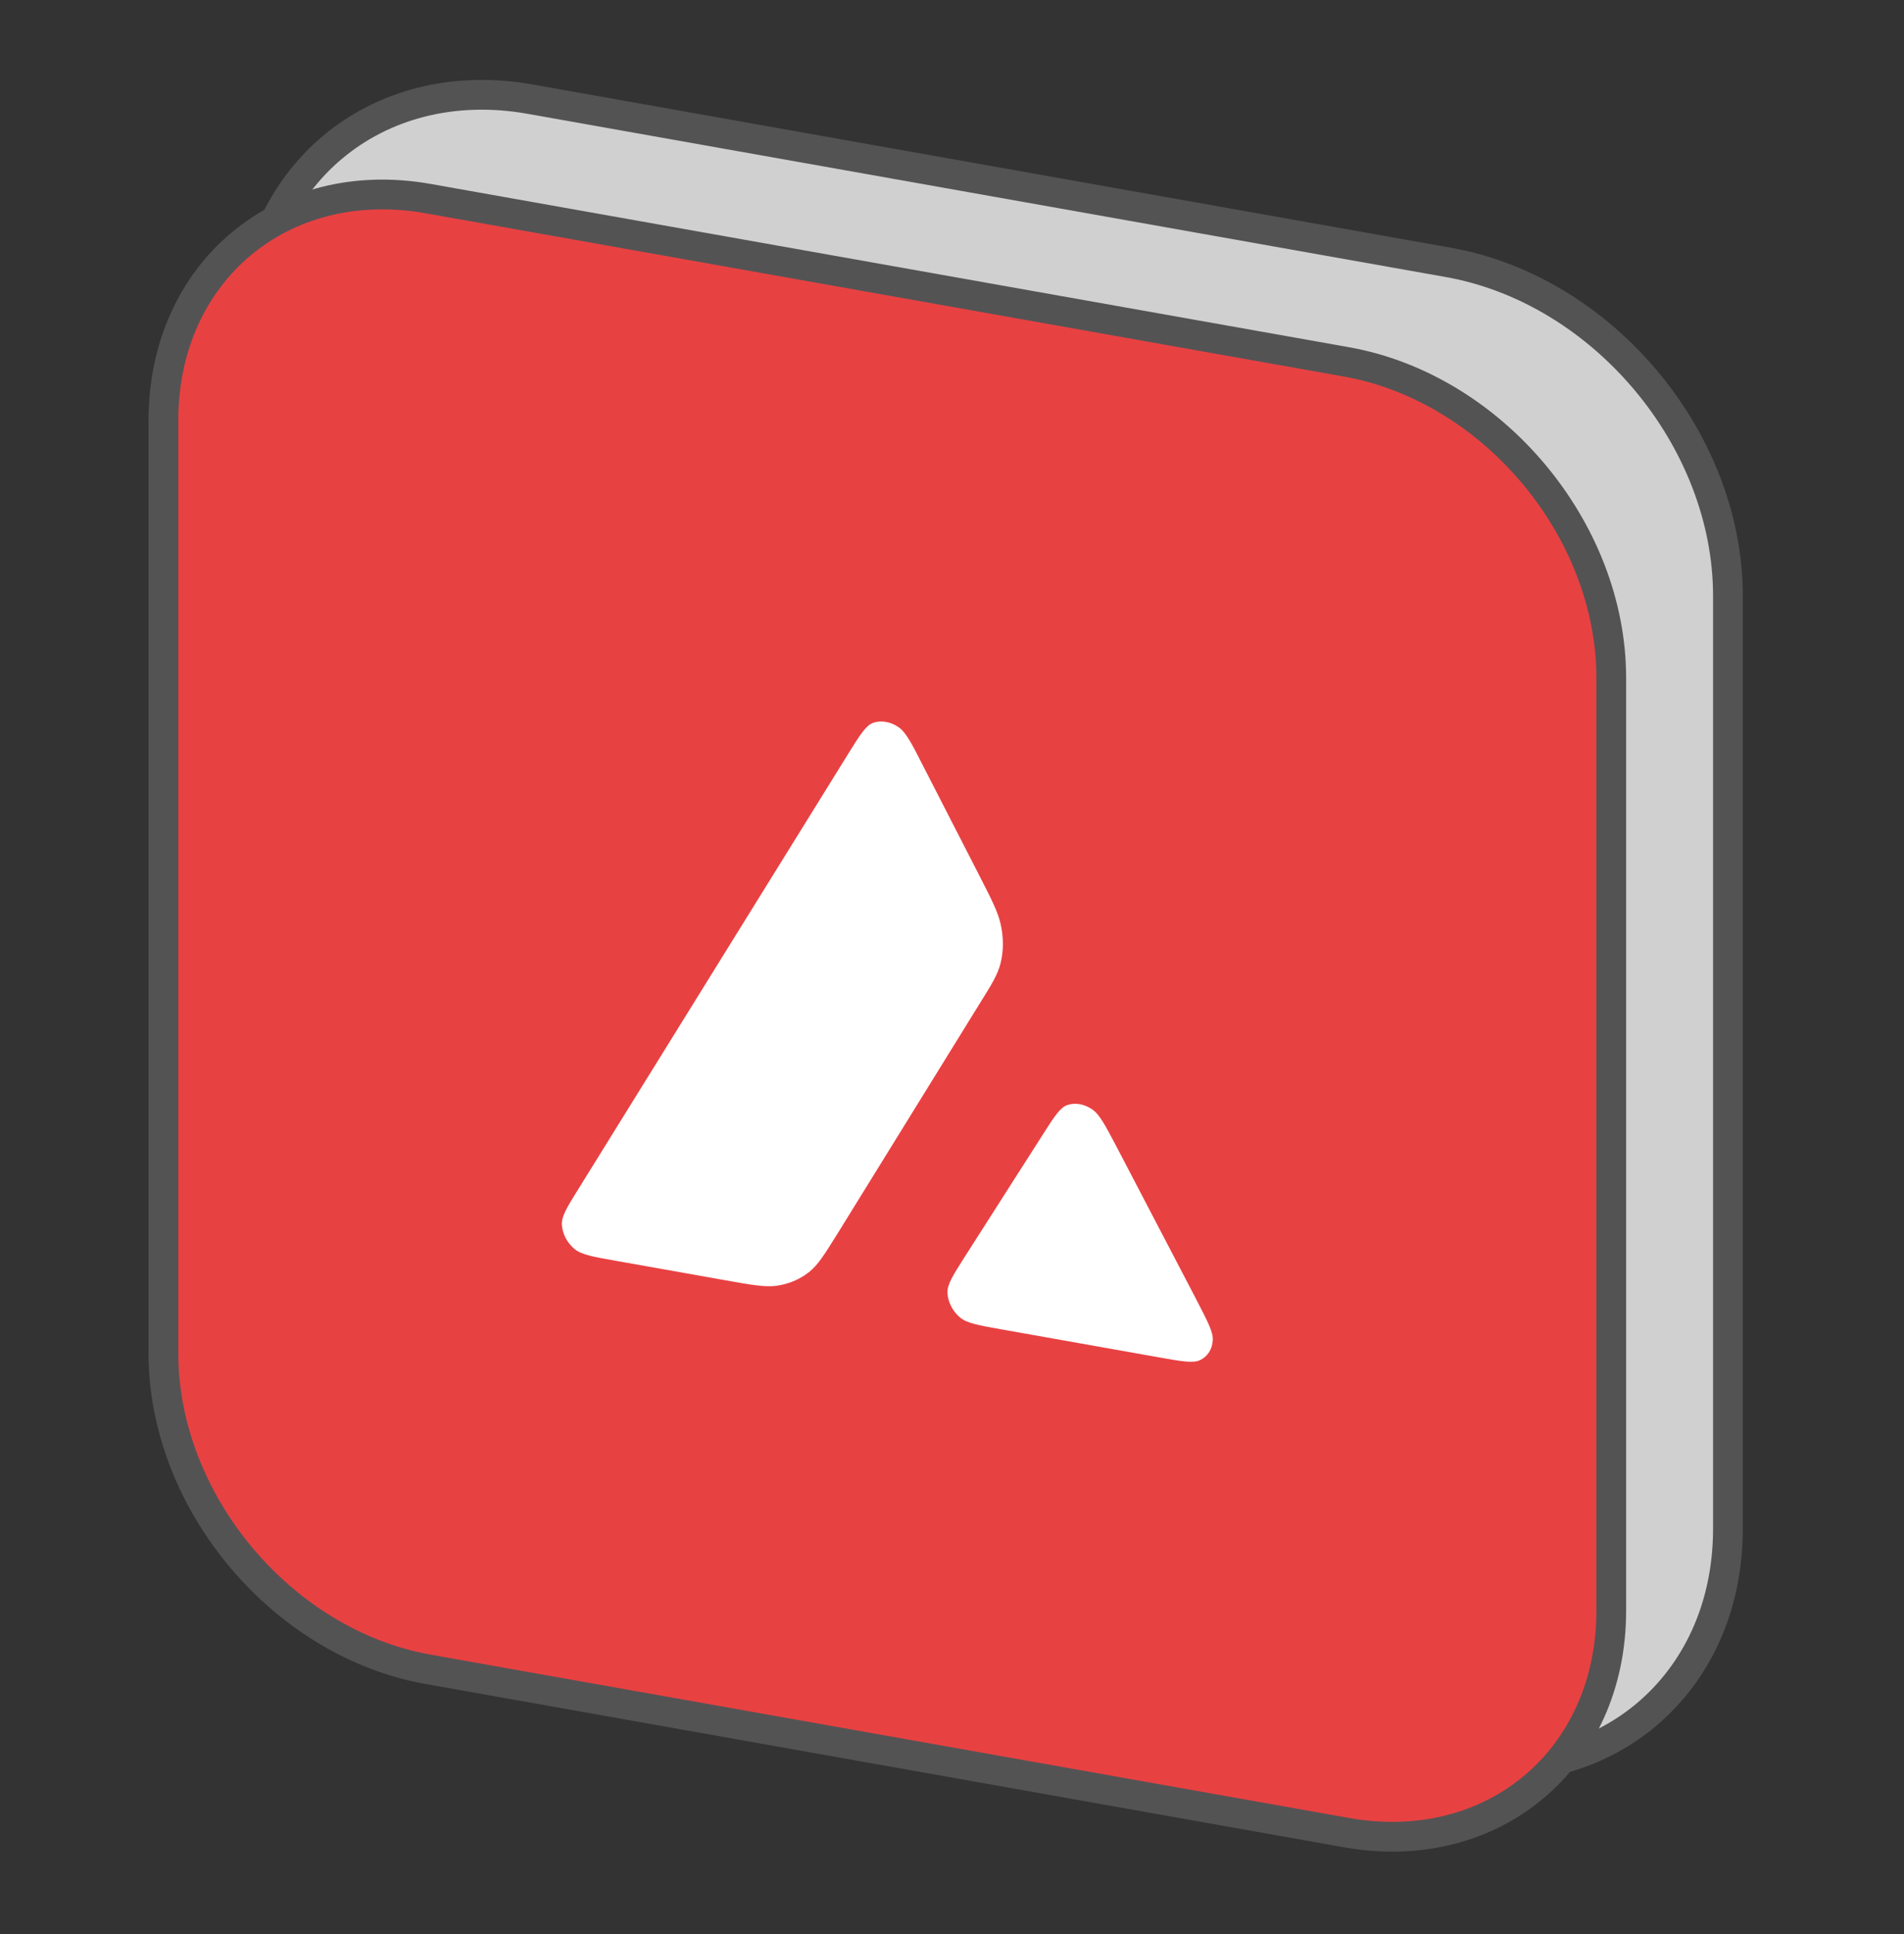
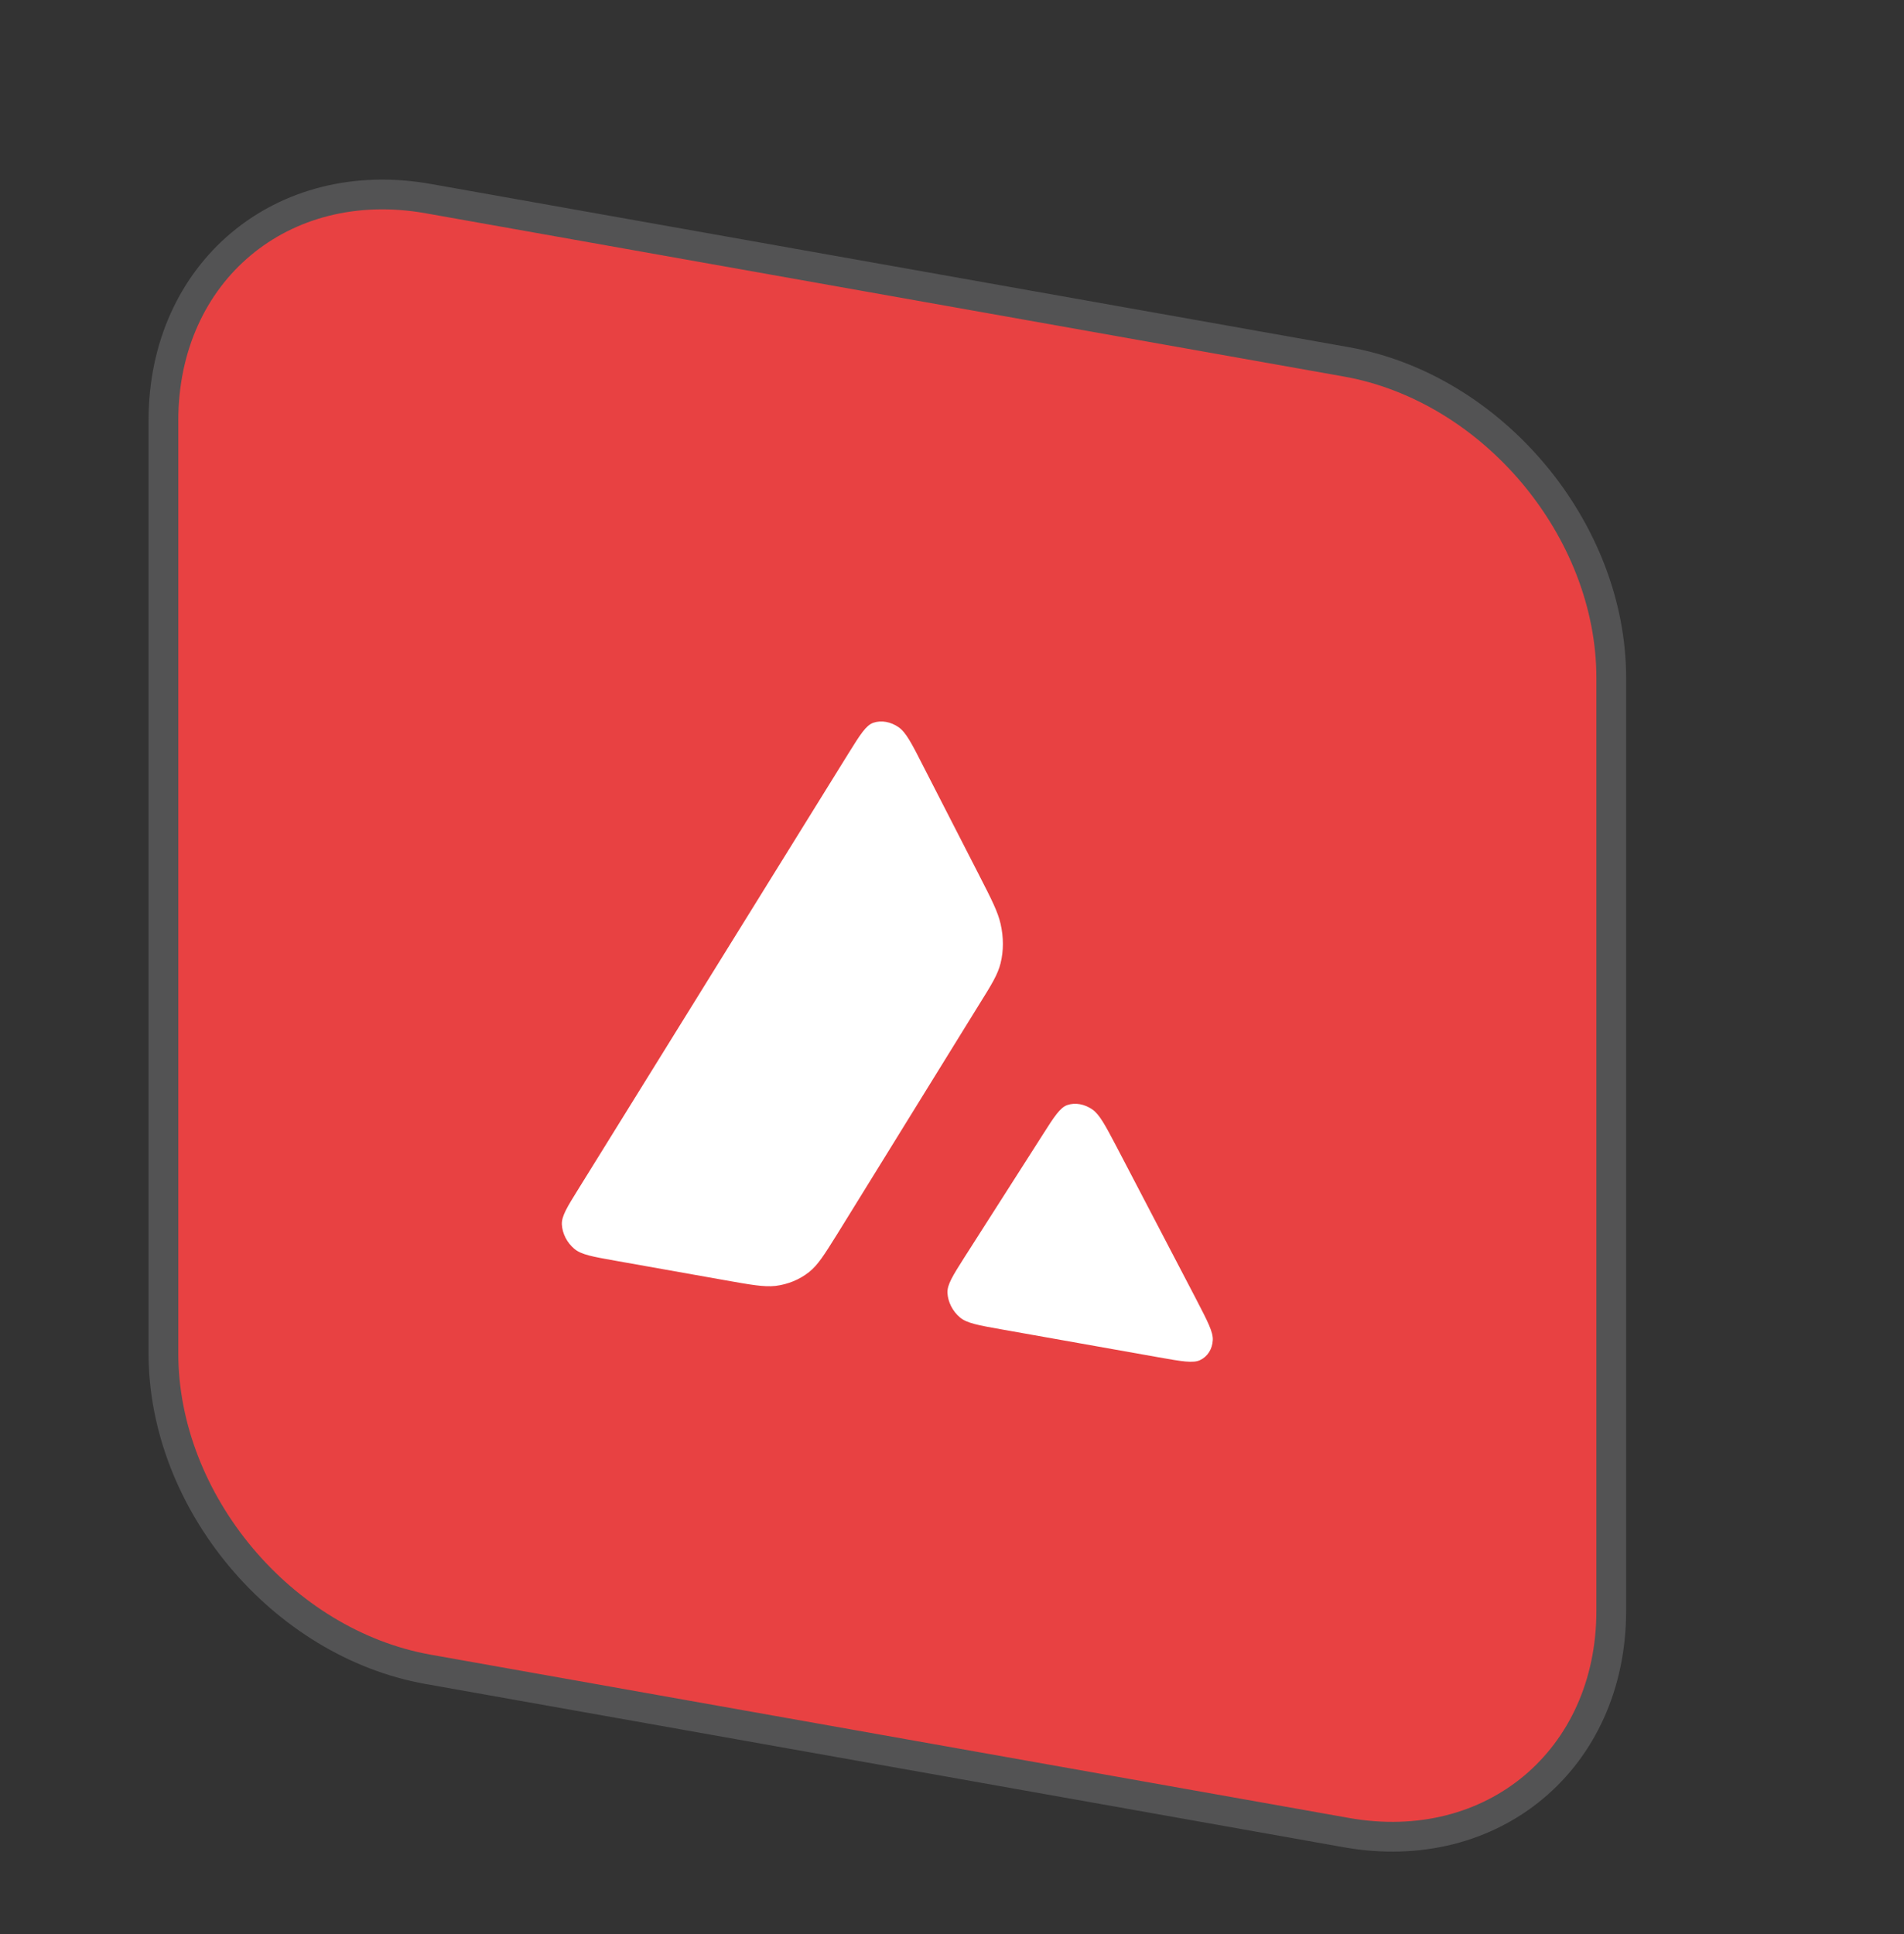
<svg xmlns="http://www.w3.org/2000/svg" width="64" height="65" viewBox="0 0 64 65" fill="none">
  <rect x="0" y="0" width="64" height="65" fill="#333333" stroke="none" />
-   <path d="M8.431 11.203C8.431 5.934 12.636 2.41 17.824 3.333L48.688 8.819C53.876 9.742 58.082 14.761 58.082 20.03V51.378C58.082 56.647 53.876 60.171 48.688 59.249L17.824 53.762C12.636 52.84 8.431 47.82 8.431 42.551V11.203Z" fill="#D0D0D0" stroke="#535354" />
  <path d="M14.394 6.675L45.258 12.162C50.174 13.036 54.16 17.792 54.16 22.785V54.133C54.16 59.126 50.174 62.465 45.258 61.591L14.394 56.104C9.478 55.23 5.493 50.474 5.493 45.481V14.133C5.493 9.14 9.478 5.801 14.394 6.675Z" fill="#E84142" stroke="#535354" />
  <path fill-rule="evenodd" clip-rule="evenodd" d="M24.377 43.027L20.698 42.373C19.924 42.236 19.543 42.168 19.31 41.975C19.058 41.765 18.905 41.463 18.886 41.157C18.872 40.875 19.063 40.569 19.445 39.955L28.529 25.306C28.916 24.684 29.112 24.374 29.358 24.29C29.624 24.2 29.941 24.256 30.206 24.441C30.453 24.612 30.649 24.992 31.035 25.752L32.903 29.395L32.912 29.414C33.33 30.229 33.541 30.642 33.634 31.053C33.736 31.502 33.736 31.956 33.634 32.368C33.541 32.749 33.331 33.09 32.907 33.767L28.136 41.486L28.123 41.506C27.703 42.178 27.49 42.519 27.195 42.752C26.873 43.007 26.487 43.165 26.063 43.218C25.676 43.258 25.243 43.181 24.377 43.027ZM33.668 44.679L38.941 45.616C39.718 45.754 40.109 45.824 40.343 45.709C40.594 45.589 40.752 45.337 40.766 45.037C40.78 44.77 40.593 44.409 40.227 43.703C40.214 43.678 40.202 43.654 40.189 43.629L37.548 38.571L37.518 38.514C37.147 37.811 36.959 37.456 36.719 37.288C36.454 37.104 36.141 37.048 35.876 37.139C35.634 37.223 35.438 37.524 35.052 38.132L32.42 42.253L32.411 42.267C32.026 42.874 31.834 43.177 31.847 43.456C31.866 43.763 32.02 44.069 32.271 44.279C32.499 44.471 32.891 44.541 33.668 44.679Z" fill="white" />
</svg>